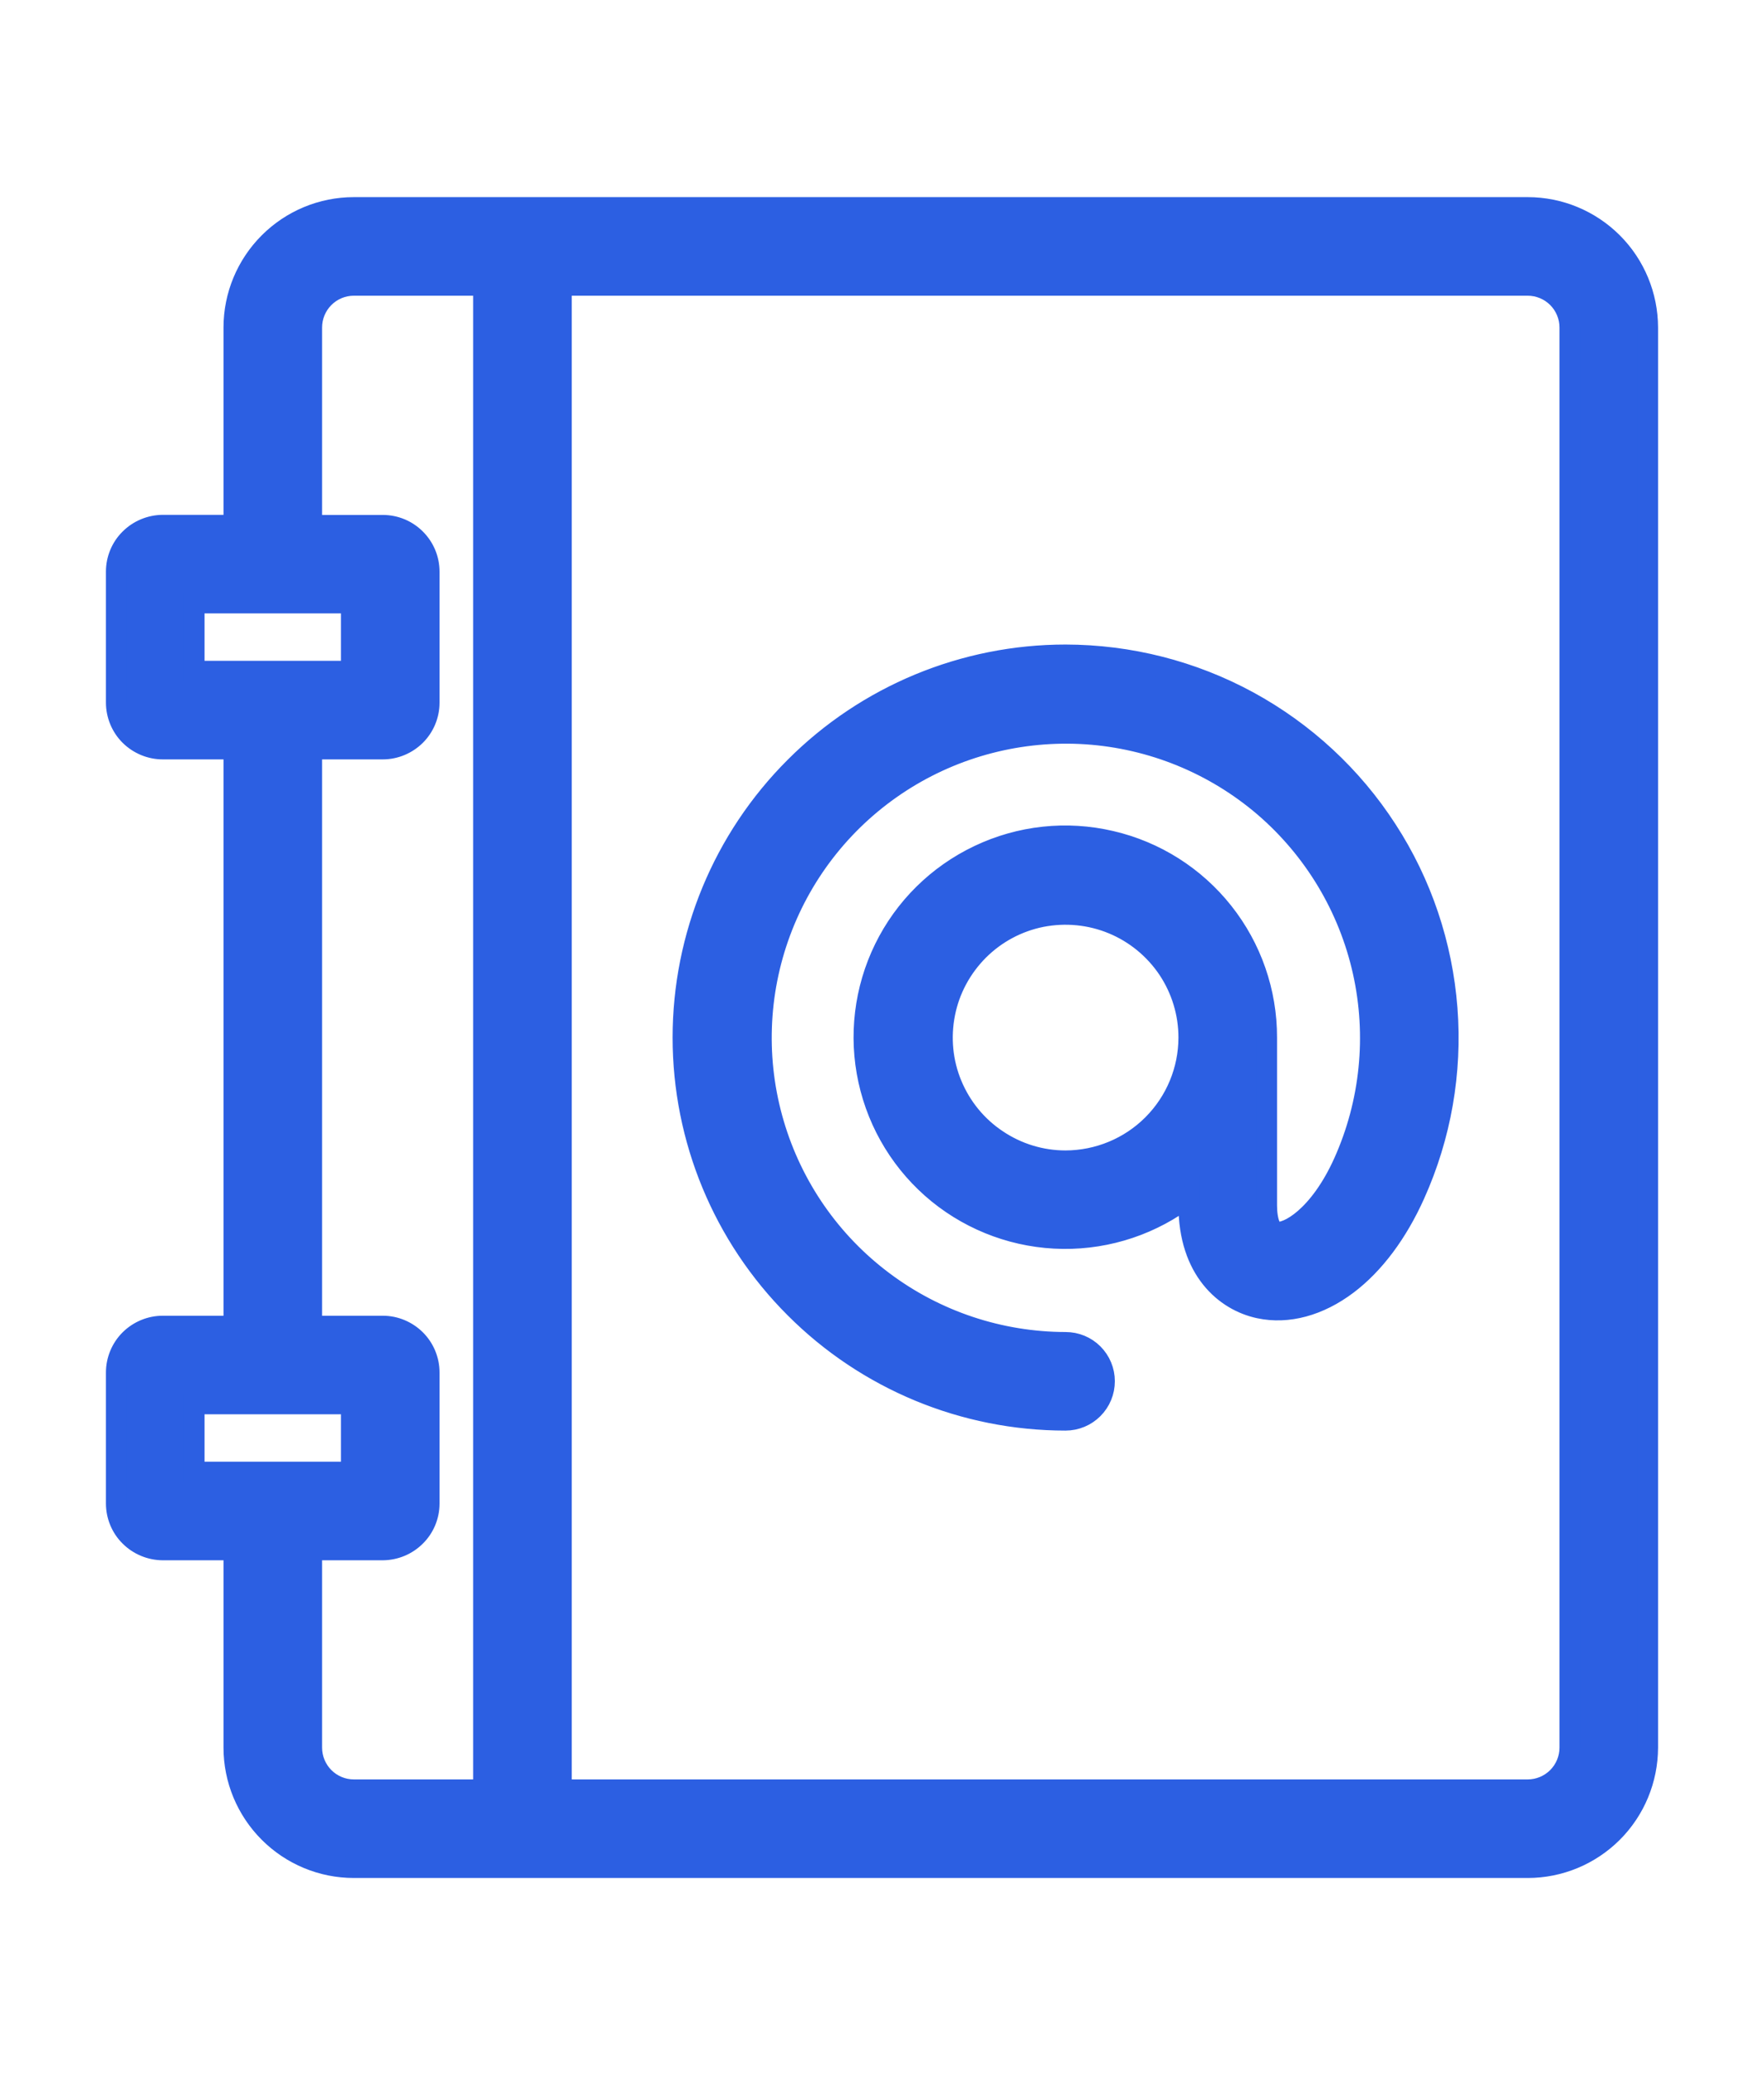
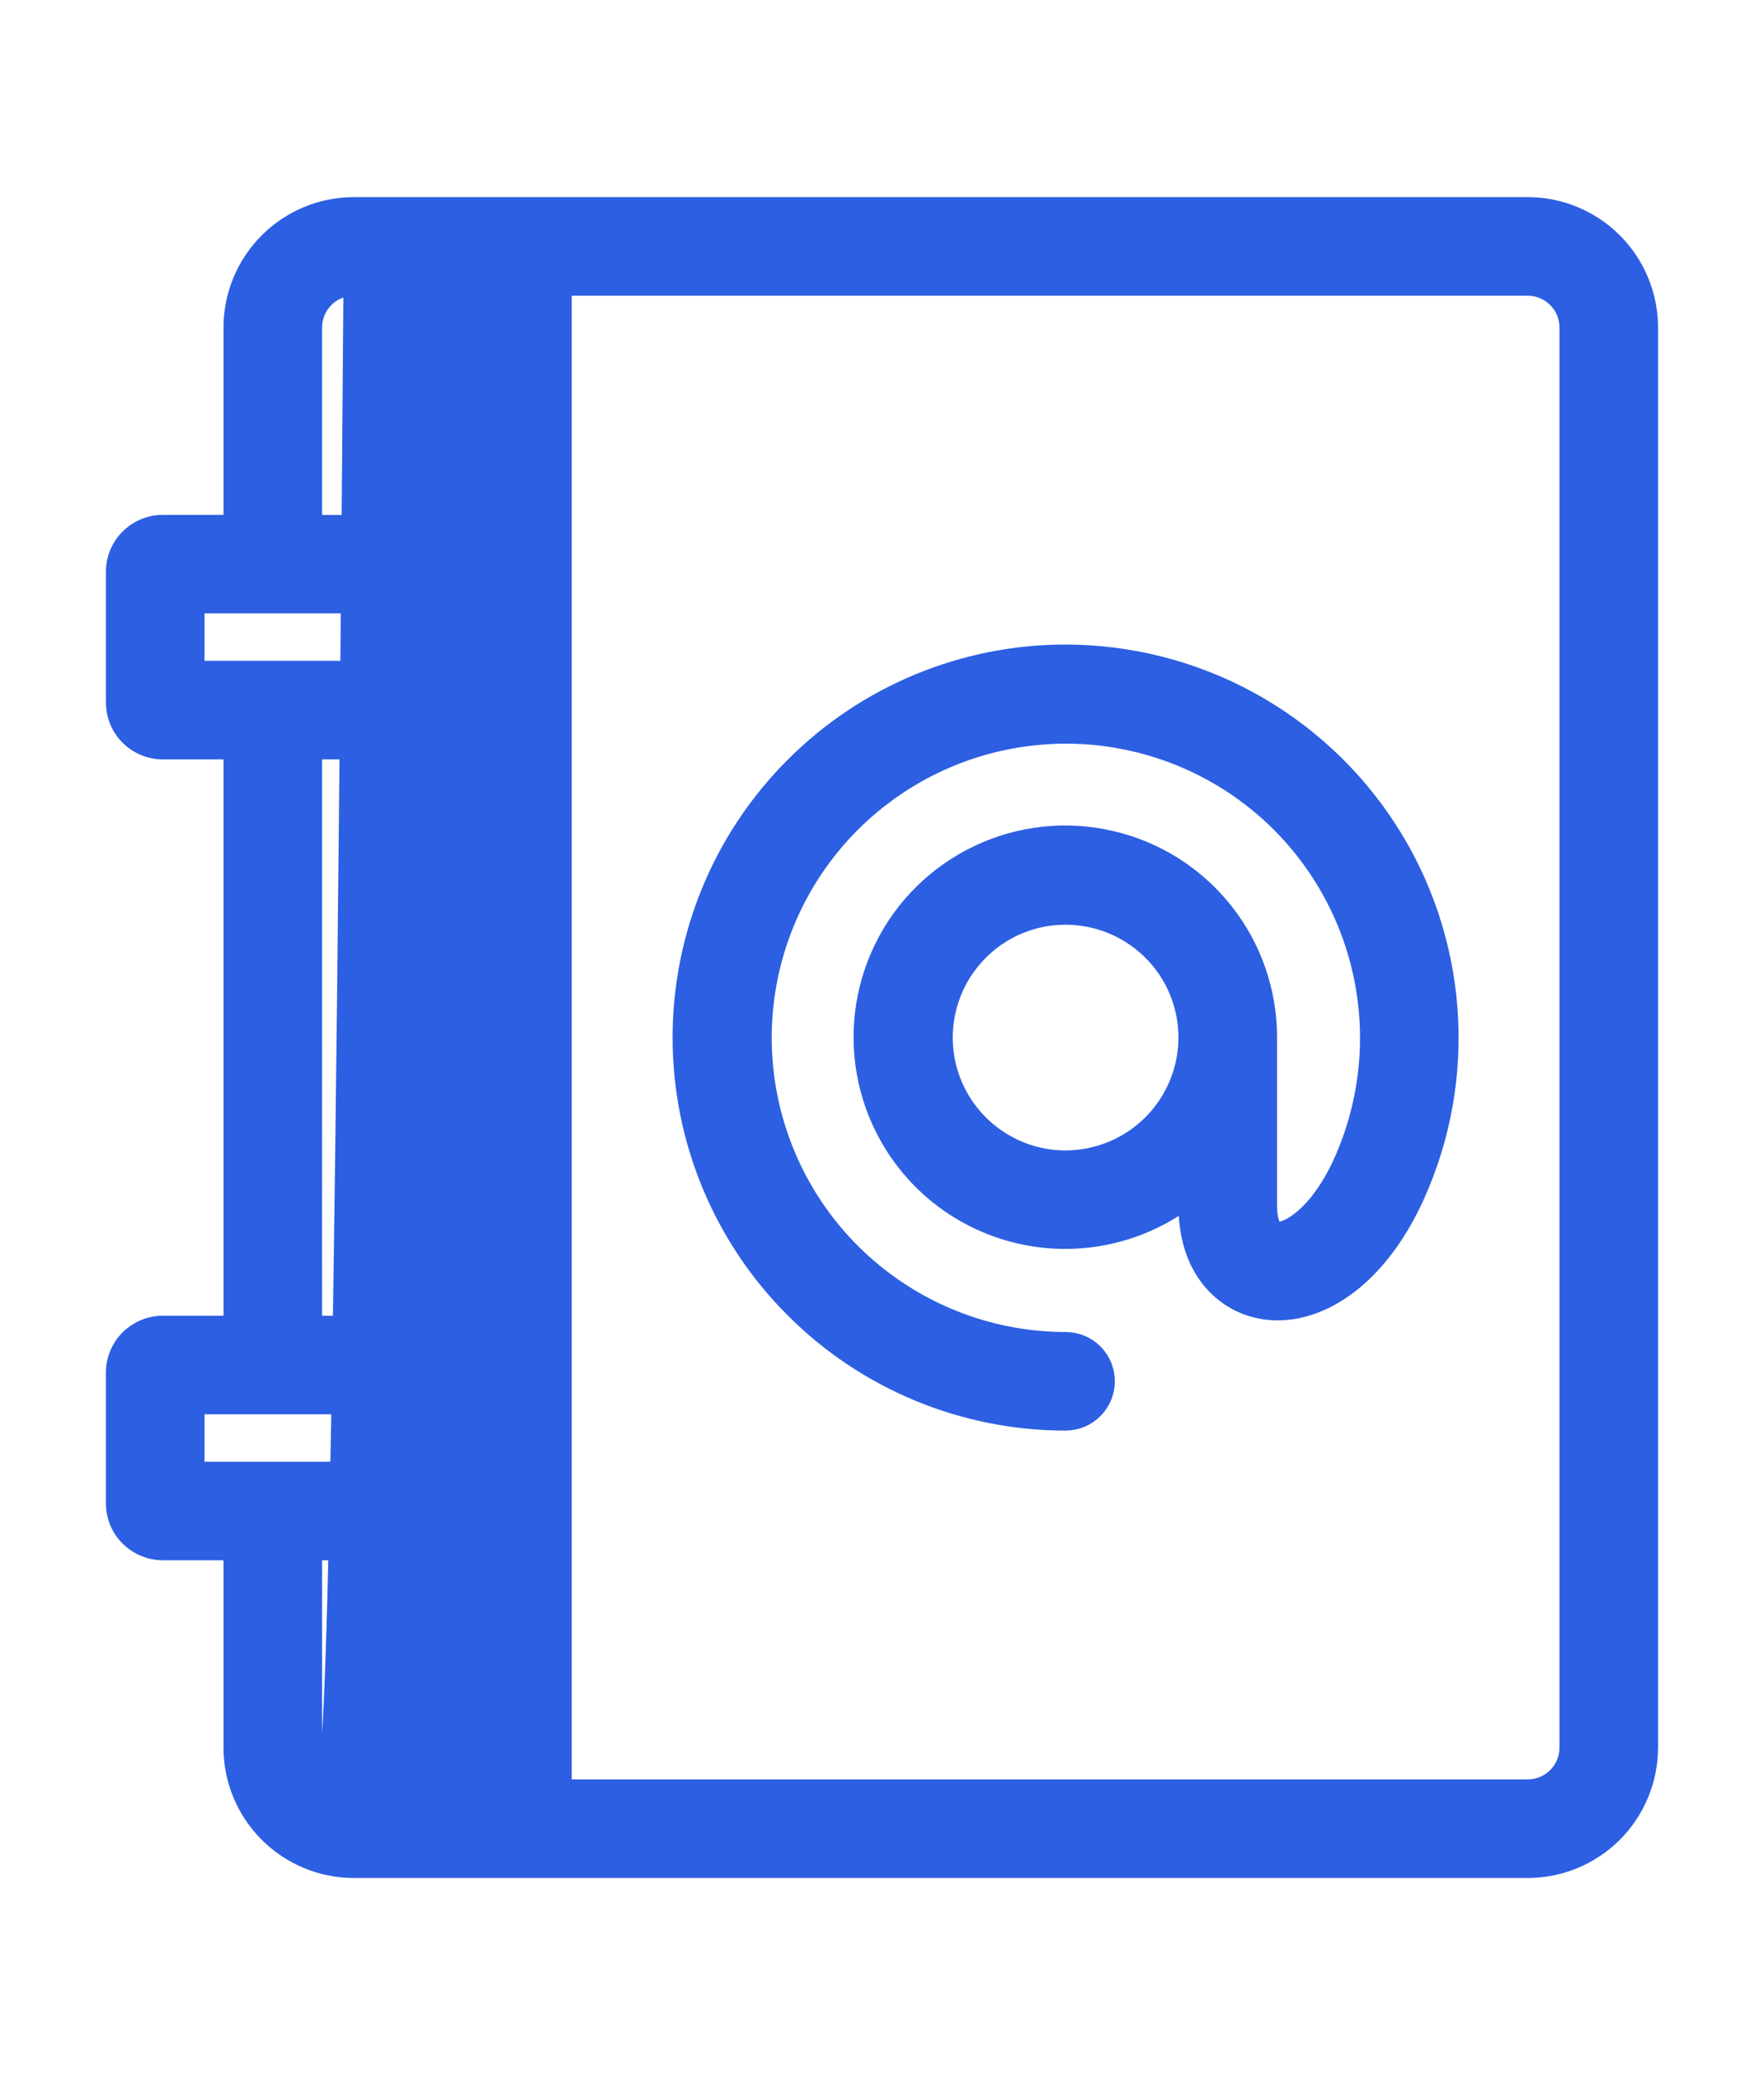
<svg xmlns="http://www.w3.org/2000/svg" width="17" height="20" viewBox="0 0 17 20" fill="none">
-   <path d="M14.723 2H3.41C3.103 2 2.81 2.122 2.593 2.339C2.376 2.556 2.254 2.85 2.254 3.156V5.062H1.568C1.45 5.063 1.336 5.11 1.252 5.194C1.168 5.277 1.121 5.391 1.121 5.509V6.771C1.121 6.89 1.168 7.004 1.252 7.088C1.336 7.171 1.45 7.219 1.568 7.219H2.254V12.781H1.568C1.45 12.781 1.336 12.829 1.252 12.912C1.168 12.996 1.121 13.11 1.121 13.228V14.49C1.121 14.609 1.168 14.723 1.252 14.806C1.336 14.89 1.45 14.937 1.568 14.938H2.254V16.844C2.254 17.15 2.376 17.444 2.593 17.661C2.81 17.878 3.103 18 3.41 18H14.723C15.029 18 15.323 17.878 15.54 17.661C15.757 17.444 15.878 17.15 15.879 16.844V3.156C15.878 2.85 15.757 2.556 15.54 2.339C15.323 2.122 15.029 2 14.723 2ZM1.871 5.812H3.386V6.469H1.871V5.812ZM1.871 13.531H3.386V14.188H1.871V13.531ZM3.004 16.844V14.938H3.689C3.808 14.937 3.921 14.89 4.005 14.806C4.089 14.723 4.136 14.609 4.136 14.491V13.228C4.136 13.11 4.089 12.996 4.005 12.912C3.921 12.829 3.808 12.781 3.689 12.781H3.004V7.219H3.689C3.808 7.219 3.921 7.171 4.005 7.088C4.089 7.004 4.136 6.89 4.136 6.772V5.51C4.136 5.391 4.089 5.278 4.005 5.194C3.921 5.11 3.808 5.063 3.689 5.063H3.004V3.156C3.004 3.049 3.047 2.945 3.123 2.869C3.199 2.793 3.302 2.75 3.41 2.75H4.66V17.25H3.41C3.302 17.25 3.199 17.207 3.123 17.131C3.047 17.055 3.004 16.951 3.004 16.844ZM15.129 16.844C15.129 16.951 15.086 17.055 15.01 17.131C14.934 17.207 14.83 17.25 14.723 17.25H5.41V2.75H14.723C14.83 2.75 14.934 2.793 15.01 2.869C15.086 2.945 15.129 3.049 15.129 3.156V16.844ZM10.269 6.312C9.291 6.312 8.353 6.701 7.662 7.393C6.97 8.084 6.582 9.022 6.582 10C6.582 10.978 6.97 11.916 7.662 12.607C8.353 13.299 9.291 13.688 10.269 13.688C10.369 13.688 10.464 13.648 10.534 13.578C10.605 13.507 10.644 13.412 10.644 13.312C10.644 13.213 10.605 13.118 10.534 13.047C10.464 12.977 10.369 12.938 10.269 12.938C9.636 12.937 9.02 12.732 8.513 12.352C8.006 11.973 7.636 11.44 7.457 10.832C7.278 10.225 7.3 9.576 7.52 8.982C7.74 8.388 8.146 7.882 8.678 7.538C9.21 7.194 9.839 7.032 10.47 7.074C11.102 7.117 11.703 7.363 12.184 7.775C12.664 8.188 12.998 8.745 13.136 9.363C13.274 9.981 13.209 10.627 12.95 11.204C12.714 11.727 12.406 11.899 12.293 11.874C12.25 11.865 12.207 11.774 12.207 11.617V10C12.208 9.561 12.06 9.135 11.787 8.791C11.515 8.448 11.134 8.206 10.706 8.107C10.279 8.007 9.831 8.055 9.434 8.244C9.038 8.432 8.717 8.748 8.524 9.142C8.331 9.536 8.277 9.984 8.371 10.412C8.465 10.841 8.701 11.225 9.041 11.502C9.382 11.779 9.806 11.932 10.244 11.937C10.683 11.942 11.11 11.798 11.457 11.529V11.617C11.457 12.24 11.807 12.537 12.135 12.607C12.41 12.666 12.711 12.585 12.985 12.378C13.242 12.184 13.466 11.884 13.633 11.512C13.886 10.95 13.993 10.335 13.946 9.721C13.899 9.107 13.7 8.514 13.365 7.998C13.031 7.481 12.572 7.056 12.031 6.761C11.491 6.467 10.885 6.313 10.269 6.312H10.269ZM10.269 11.188C10.034 11.188 9.805 11.118 9.61 10.987C9.414 10.857 9.262 10.671 9.172 10.454C9.082 10.238 9.059 9.999 9.105 9.768C9.15 9.538 9.264 9.327 9.43 9.16C9.596 8.994 9.807 8.881 10.037 8.835C10.268 8.79 10.507 8.813 10.724 8.903C10.941 8.993 11.126 9.145 11.257 9.34C11.387 9.535 11.457 9.765 11.457 10V10.001C11.456 10.316 11.331 10.617 11.108 10.84C10.886 11.062 10.584 11.187 10.269 11.188H10.269Z" fill="#2C5FE2" stroke="#2C5FE2" stroke-width="0.2" />
+   <path d="M14.723 2H3.41C3.103 2 2.81 2.122 2.593 2.339C2.376 2.556 2.254 2.85 2.254 3.156V5.062H1.568C1.45 5.063 1.336 5.11 1.252 5.194C1.168 5.277 1.121 5.391 1.121 5.509V6.771C1.121 6.89 1.168 7.004 1.252 7.088C1.336 7.171 1.45 7.219 1.568 7.219H2.254V12.781H1.568C1.45 12.781 1.336 12.829 1.252 12.912C1.168 12.996 1.121 13.11 1.121 13.228V14.49C1.121 14.609 1.168 14.723 1.252 14.806C1.336 14.89 1.45 14.937 1.568 14.938H2.254V16.844C2.254 17.15 2.376 17.444 2.593 17.661C2.81 17.878 3.103 18 3.41 18H14.723C15.029 18 15.323 17.878 15.54 17.661C15.757 17.444 15.878 17.15 15.879 16.844V3.156C15.878 2.85 15.757 2.556 15.54 2.339C15.323 2.122 15.029 2 14.723 2ZM1.871 5.812H3.386V6.469H1.871V5.812ZM1.871 13.531H3.386V14.188H1.871V13.531ZM3.004 16.844V14.938H3.689C3.808 14.937 3.921 14.89 4.005 14.806C4.089 14.723 4.136 14.609 4.136 14.491V13.228C4.136 13.11 4.089 12.996 4.005 12.912C3.921 12.829 3.808 12.781 3.689 12.781H3.004V7.219H3.689C3.808 7.219 3.921 7.171 4.005 7.088C4.089 7.004 4.136 6.89 4.136 6.772V5.51C4.136 5.391 4.089 5.278 4.005 5.194C3.921 5.11 3.808 5.063 3.689 5.063H3.004V3.156C3.004 3.049 3.047 2.945 3.123 2.869C3.199 2.793 3.302 2.75 3.41 2.75H4.66H3.41C3.302 17.25 3.199 17.207 3.123 17.131C3.047 17.055 3.004 16.951 3.004 16.844ZM15.129 16.844C15.129 16.951 15.086 17.055 15.01 17.131C14.934 17.207 14.83 17.25 14.723 17.25H5.41V2.75H14.723C14.83 2.75 14.934 2.793 15.01 2.869C15.086 2.945 15.129 3.049 15.129 3.156V16.844ZM10.269 6.312C9.291 6.312 8.353 6.701 7.662 7.393C6.97 8.084 6.582 9.022 6.582 10C6.582 10.978 6.97 11.916 7.662 12.607C8.353 13.299 9.291 13.688 10.269 13.688C10.369 13.688 10.464 13.648 10.534 13.578C10.605 13.507 10.644 13.412 10.644 13.312C10.644 13.213 10.605 13.118 10.534 13.047C10.464 12.977 10.369 12.938 10.269 12.938C9.636 12.937 9.02 12.732 8.513 12.352C8.006 11.973 7.636 11.44 7.457 10.832C7.278 10.225 7.3 9.576 7.52 8.982C7.74 8.388 8.146 7.882 8.678 7.538C9.21 7.194 9.839 7.032 10.47 7.074C11.102 7.117 11.703 7.363 12.184 7.775C12.664 8.188 12.998 8.745 13.136 9.363C13.274 9.981 13.209 10.627 12.95 11.204C12.714 11.727 12.406 11.899 12.293 11.874C12.25 11.865 12.207 11.774 12.207 11.617V10C12.208 9.561 12.06 9.135 11.787 8.791C11.515 8.448 11.134 8.206 10.706 8.107C10.279 8.007 9.831 8.055 9.434 8.244C9.038 8.432 8.717 8.748 8.524 9.142C8.331 9.536 8.277 9.984 8.371 10.412C8.465 10.841 8.701 11.225 9.041 11.502C9.382 11.779 9.806 11.932 10.244 11.937C10.683 11.942 11.11 11.798 11.457 11.529V11.617C11.457 12.24 11.807 12.537 12.135 12.607C12.41 12.666 12.711 12.585 12.985 12.378C13.242 12.184 13.466 11.884 13.633 11.512C13.886 10.95 13.993 10.335 13.946 9.721C13.899 9.107 13.7 8.514 13.365 7.998C13.031 7.481 12.572 7.056 12.031 6.761C11.491 6.467 10.885 6.313 10.269 6.312H10.269ZM10.269 11.188C10.034 11.188 9.805 11.118 9.61 10.987C9.414 10.857 9.262 10.671 9.172 10.454C9.082 10.238 9.059 9.999 9.105 9.768C9.15 9.538 9.264 9.327 9.43 9.16C9.596 8.994 9.807 8.881 10.037 8.835C10.268 8.79 10.507 8.813 10.724 8.903C10.941 8.993 11.126 9.145 11.257 9.34C11.387 9.535 11.457 9.765 11.457 10V10.001C11.456 10.316 11.331 10.617 11.108 10.84C10.886 11.062 10.584 11.187 10.269 11.188H10.269Z" fill="#2C5FE2" stroke="#2C5FE2" stroke-width="0.2" />
</svg>